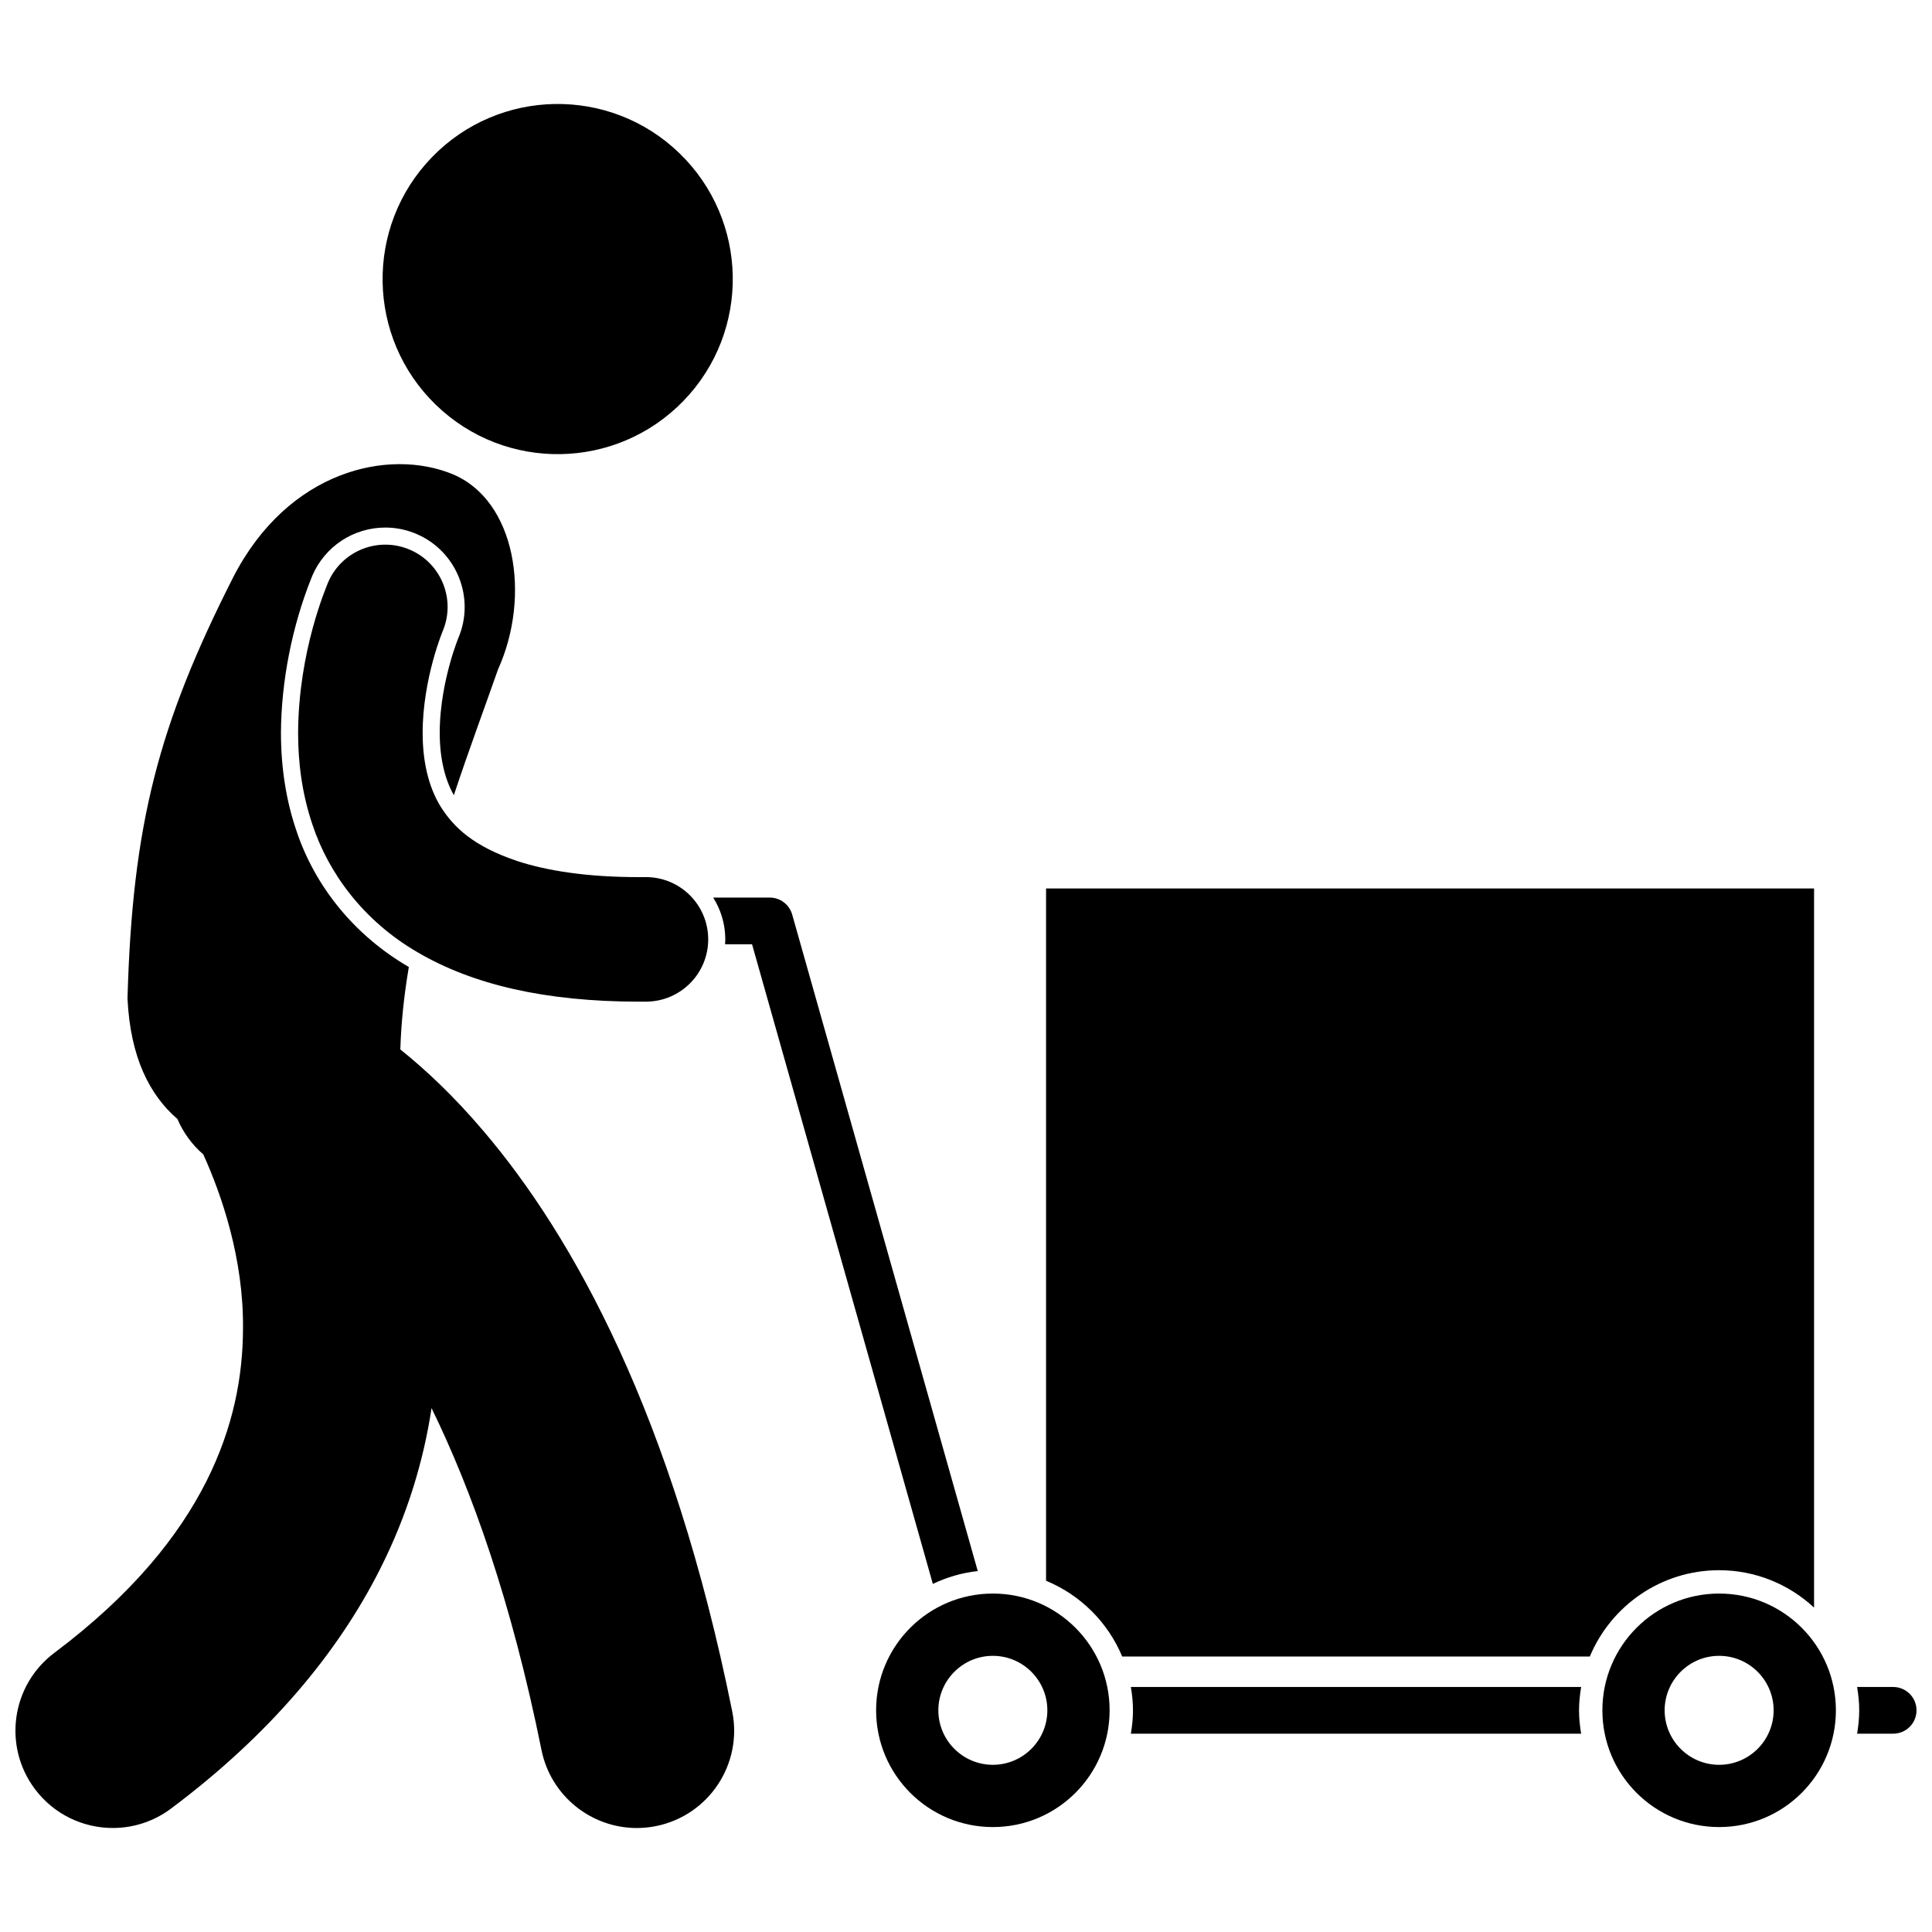
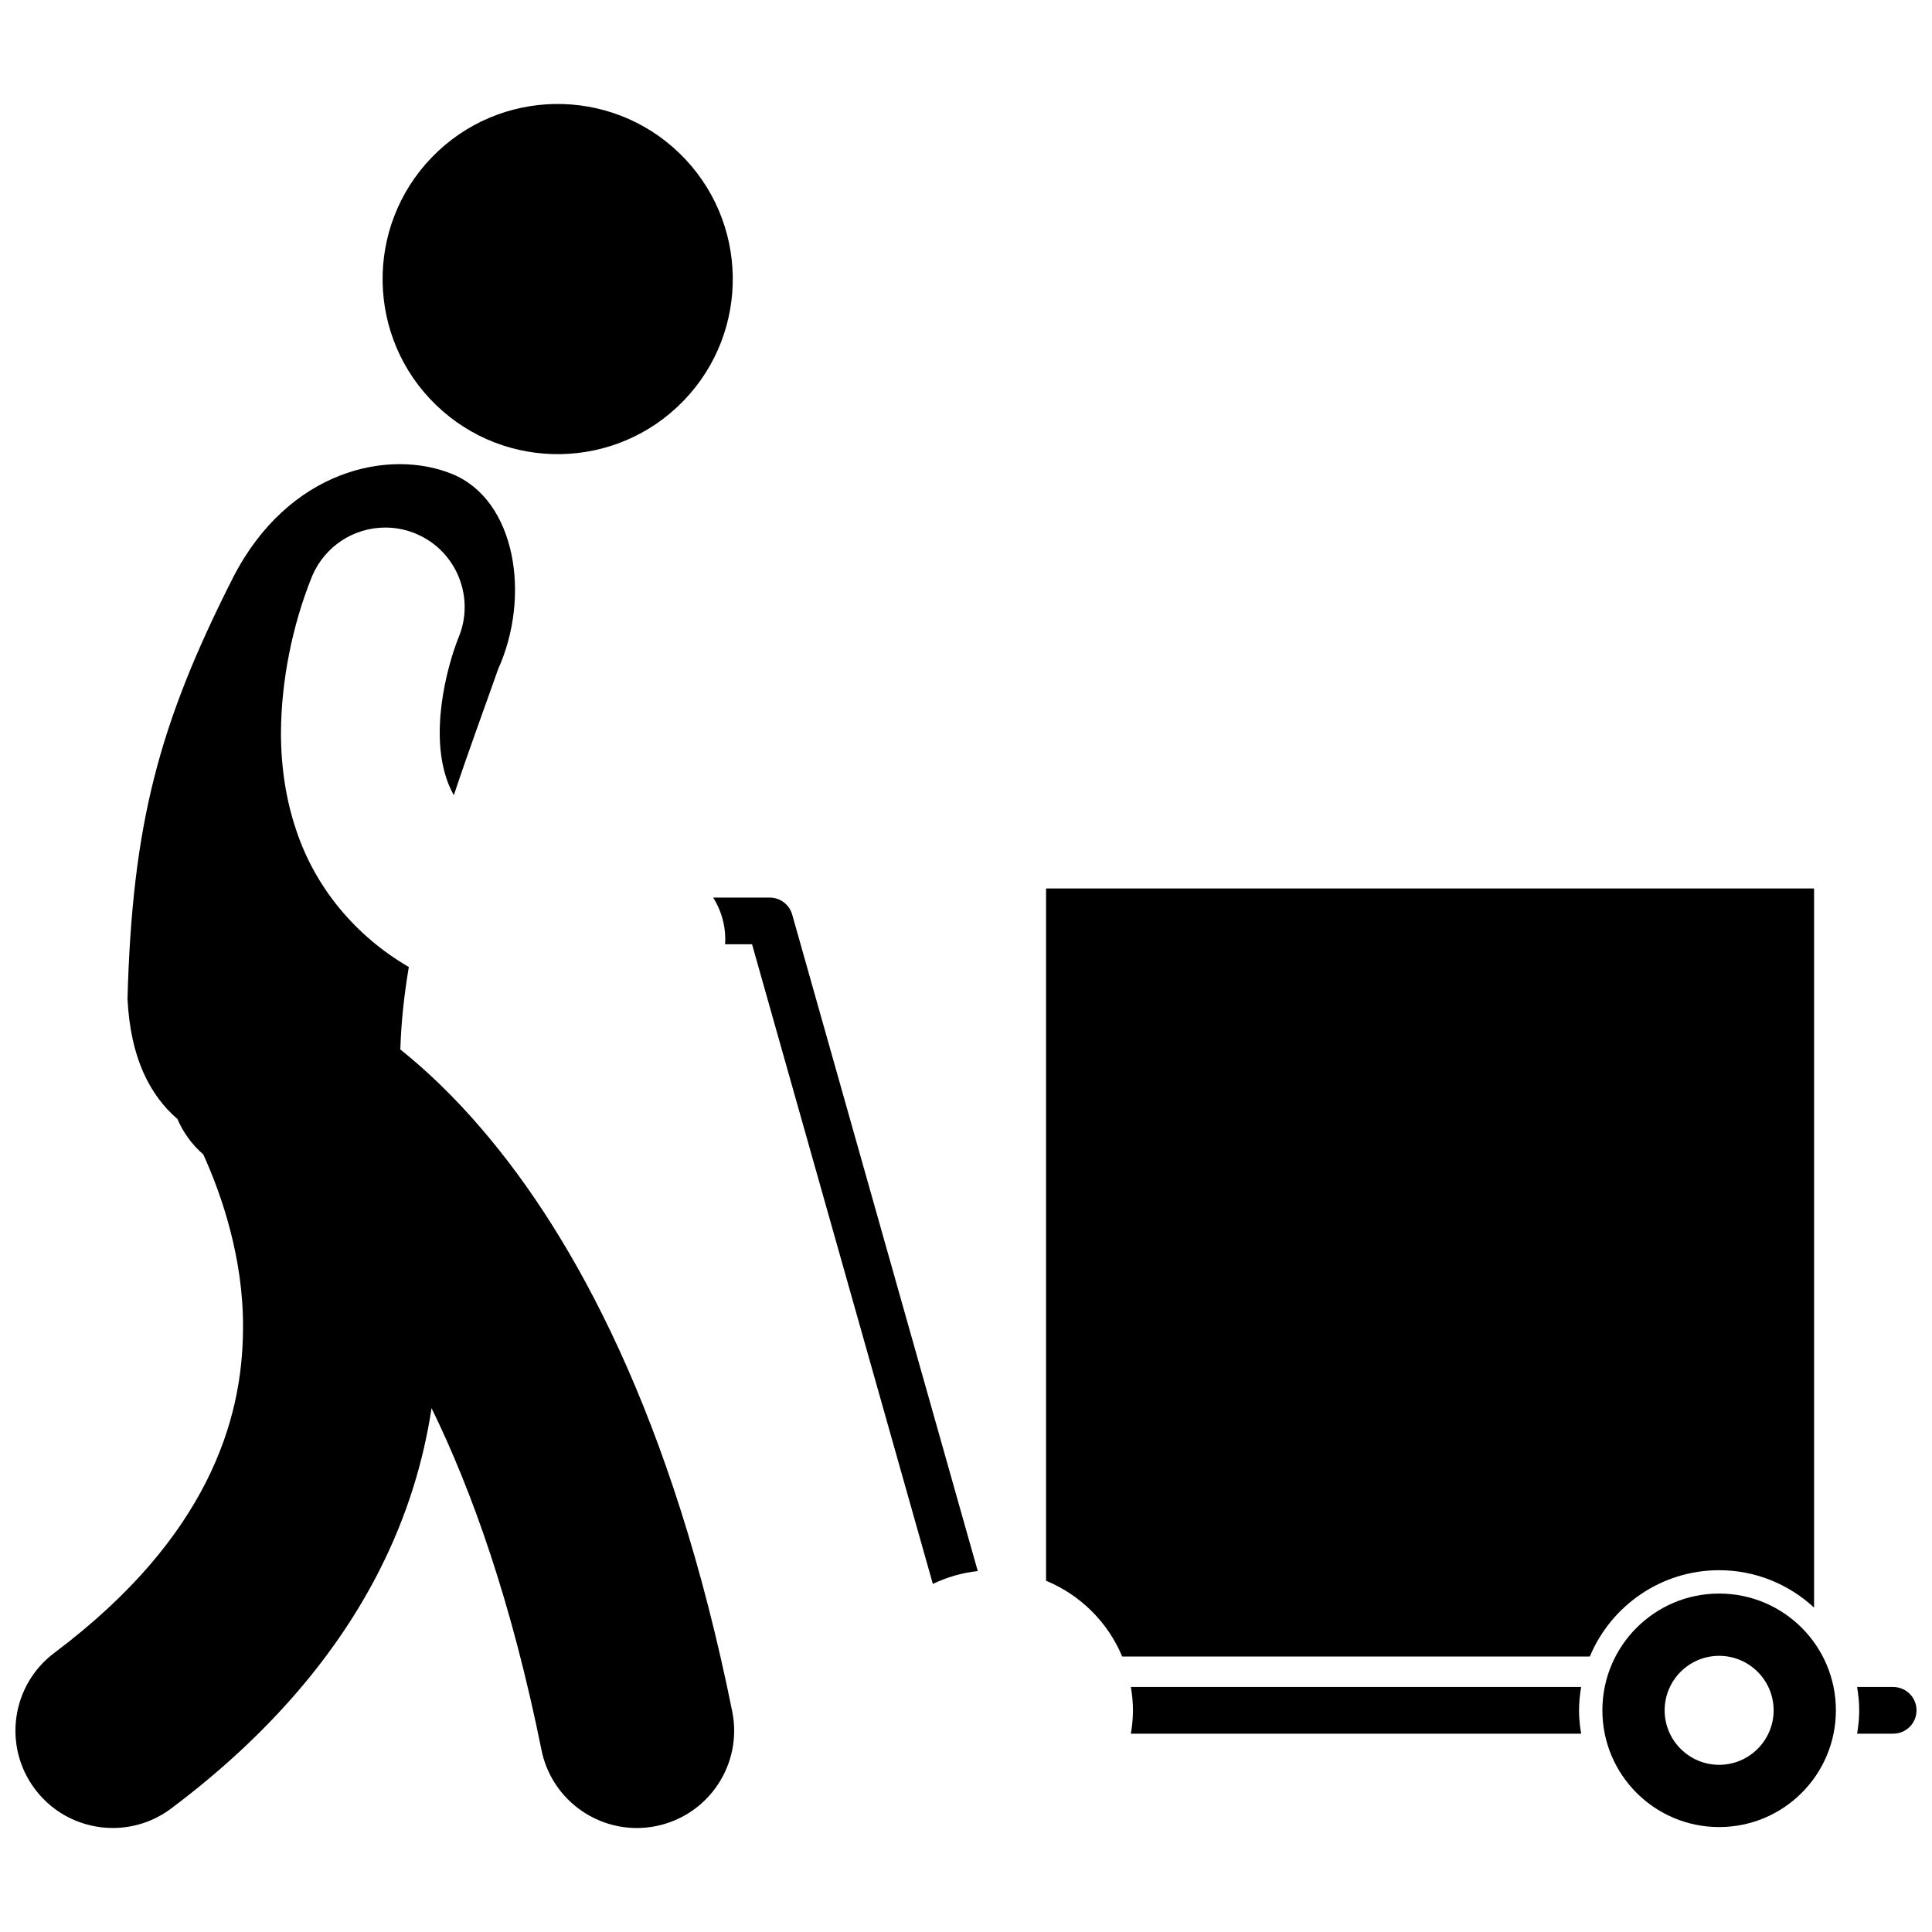
<svg xmlns="http://www.w3.org/2000/svg" width="800px" height="800px" version="1.1" viewBox="144 144 512 512">
  <defs>
    <clipPath id="b">
      <path d="m148.09 267h190.91v362h-190.91z" />
    </clipPath>
    <clipPath id="a">
      <path d="m636 591h15.902v13h-15.902z" />
    </clipPath>
  </defs>
  <path d="m441.39 582.99h123.93c5.606-13.414 18.848-22.867 34.27-22.867 9.711 0 18.531 3.777 25.156 9.902v-190.57h-203.53v183.46c9.094 3.75 16.383 10.996 20.172 20.07z" />
  <path d="m324.06 184.61c18.414 17.824 18.898 47.199 1.078 65.613-17.824 18.418-47.199 18.898-65.613 1.078-18.418-17.82-18.898-47.199-1.078-65.613 17.82-18.418 47.195-18.898 65.613-1.078" />
  <g clip-path="url(#b)">
    <path d="m222.52 364.05c-2.691-7.894-4.059-16.594-4.066-25.832 0.074-13.645 2.934-28.203 8.059-41.023l0.156-0.379 0.035-0.094 0.062-0.156c3.324-7.75 10.914-12.758 19.344-12.758 2.856 0 5.641 0.574 8.281 1.707 10.645 4.559 15.609 16.93 11.066 27.586l-0.078 0.195c-0.109 0.273-0.285 0.73-0.504 1.352-0.438 1.195-1.09 3.137-1.766 5.652-0.973 3.555-2.594 10.586-2.574 17.898-0.008 6.547 1.293 12.227 3.738 16.539 4.031-12.129 8.258-23.484 11.711-33.34 8.805-19.469 4.668-44.898-12.133-51.77-16.797-6.867-43.434-1.07-58.039 27.336-19.867 39.172-26.73 65.547-28.023 111.66 0.758 15.789 5.977 25.648 13.23 31.926 1.535 3.578 3.863 6.801 6.856 9.383 4.891 10.781 10.66 27.598 10.527 45.961-0.027 12.801-2.508 26.359-9.727 40.715-7.258 14.332-19.422 29.75-40.27 45.418-11.391 8.543-13.699 24.703-5.152 36.094 5.066 6.754 12.809 10.316 20.648 10.316 5.383 0 10.812-1.68 15.449-5.16 26.25-19.66 44.238-41.352 55.363-63.434 7.293-14.418 11.566-28.871 13.652-42.668 10.711 21.891 21.188 51.266 29.133 90.578 2.469 12.238 13.227 20.688 25.25 20.691 1.691 0 3.402-0.168 5.125-0.512 13.957-2.82 22.992-16.414 20.176-30.379-15.781-78.32-42.012-125.8-66.043-153.96-7.734-9.098-15.199-16.098-21.91-21.477 0.211-7.188 1.012-14.508 2.25-21.848-14.215-8.258-24.812-21.117-29.828-36.223z" />
  </g>
  <g clip-path="url(#a)">
    <path d="m645.71 591.07v-0.004h-9.559c0.344 2.016 0.559 4.074 0.559 6.188 0 2.113-0.215 4.172-0.559 6.188h9.559c3.422 0 6.188-2.769 6.188-6.188 0-3.418-2.766-6.184-6.188-6.184z" />
  </g>
  <path d="m563.02 591.07h-119.33c0.344 2.016 0.559 4.074 0.559 6.188 0 2.113-0.215 4.172-0.559 6.188h119.33c-0.34-2.016-0.559-4.074-0.559-6.188 0.004-2.113 0.223-4.172 0.559-6.188z" />
  <path d="m353.94 386.37c-0.754-2.664-3.188-4.504-5.957-4.504h-14.98c1.992 3.18 3.172 6.906 3.207 10.902 0.004 0.496-0.035 0.984-0.062 1.473h7.152l47.914 169.51c3.68-1.754 7.676-2.949 11.902-3.402z" />
-   <path d="m630.53 597.25c0-17.09-13.852-30.941-30.941-30.941-17.086 0-30.941 13.855-30.941 30.941 0 17.09 13.855 30.941 30.941 30.941 17.09 0.004 30.941-13.852 30.941-30.941zm-30.941 14.445c-7.965 0-14.441-6.481-14.441-14.441 0-7.961 6.477-14.441 14.441-14.441s14.441 6.481 14.441 14.441c0 7.961-6.477 14.441-14.441 14.441z" />
-   <path d="m438.06 597.25c0-17.09-13.855-30.941-30.941-30.941-17.09 0-30.941 13.855-30.941 30.941 0 17.09 13.852 30.941 30.941 30.941 17.086 0.004 30.941-13.852 30.941-30.941zm-30.941 14.445c-7.965 0-14.445-6.481-14.445-14.441 0-7.961 6.481-14.441 14.445-14.441 7.961 0 14.441 6.481 14.441 14.441-0.004 7.961-6.484 14.441-14.441 14.441z" />
-   <path d="m331.68 392.81c-0.074-9.117-7.523-16.441-16.633-16.367-0.555 0-1.117 0.004-1.707 0.004-13.934 0.004-24.473-1.719-32.191-4.238-11.617-3.887-16.875-8.922-20.324-14.363-3.387-5.465-4.824-12.332-4.816-19.637-0.016-6.949 1.332-13.98 2.727-19.09 0.691-2.559 1.383-4.633 1.879-6.004 0.246-0.684 0.438-1.191 0.559-1.496 0.062-0.156 0.105-0.254 0.121-0.301 3.566-8.367-0.312-18.055-8.68-21.641-8.375-3.59-18.078 0.285-21.668 8.668l-0.004-0.004c-0.391 1.129-7.828 17.934-7.945 39.867 0.004 7.633 0.961 15.969 3.832 24.406 4.199 12.641 13.367 25.398 27.969 33.828 14.574 8.504 33.676 12.996 58.535 13.008 0.629 0 1.285 0 1.973-0.004 9.117-0.078 16.445-7.527 16.375-16.637z" />
+   <path d="m630.53 597.25c0-17.09-13.852-30.941-30.941-30.941-17.086 0-30.941 13.855-30.941 30.941 0 17.09 13.855 30.941 30.941 30.941 17.09 0.004 30.941-13.852 30.941-30.941zm-30.941 14.445c-7.965 0-14.441-6.481-14.441-14.441 0-7.961 6.477-14.441 14.441-14.441s14.441 6.481 14.441 14.441c0 7.961-6.477 14.441-14.441 14.441" />
</svg>